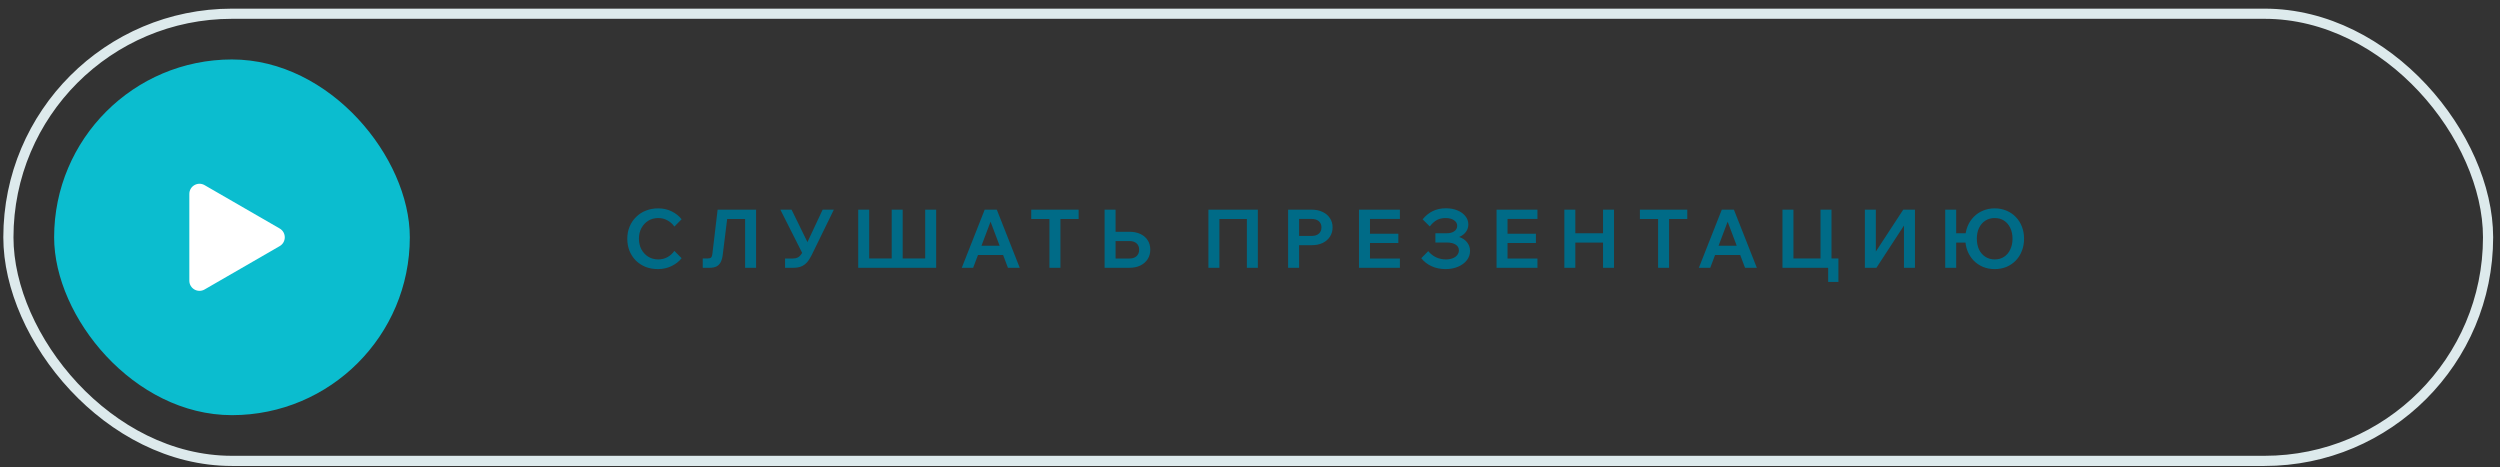
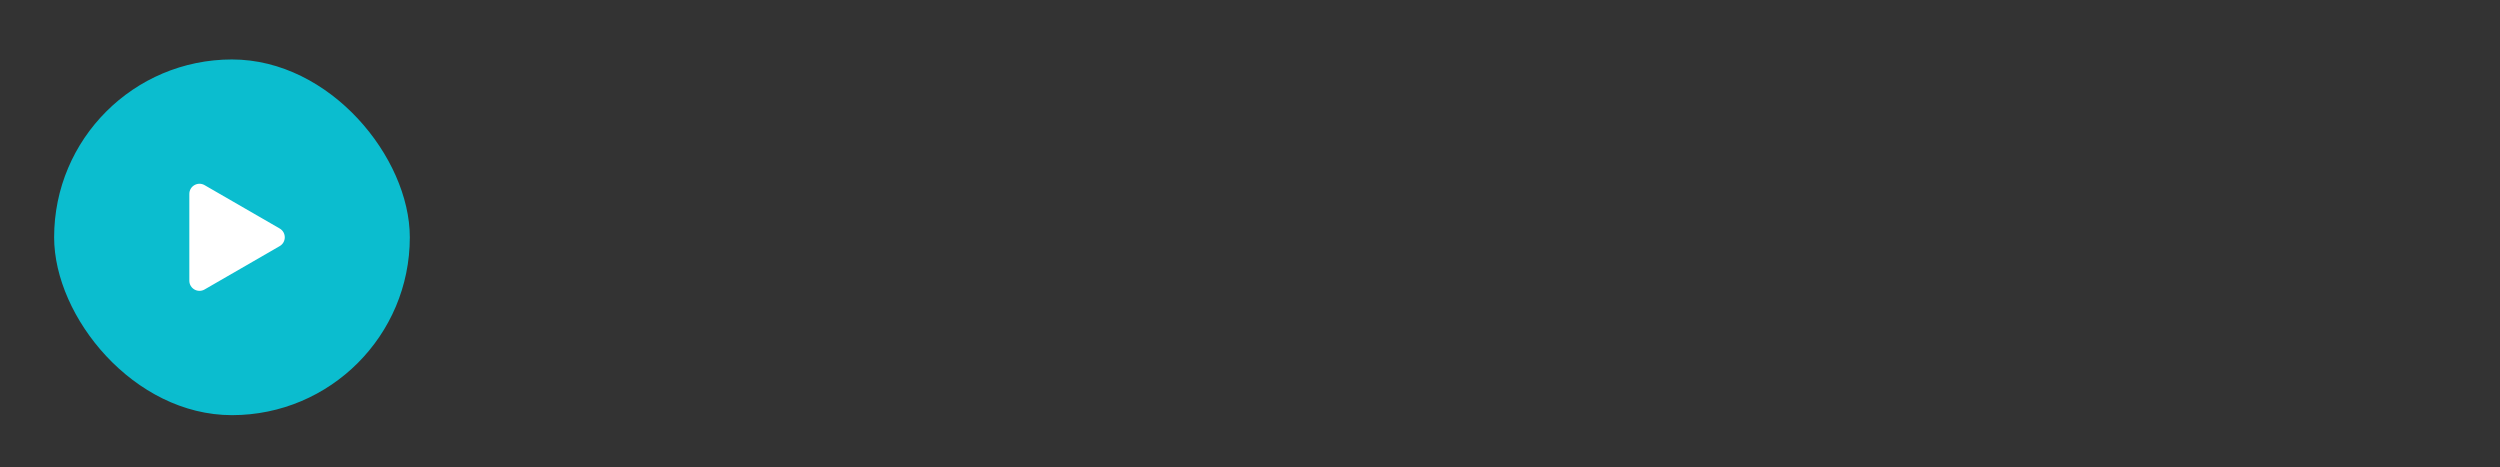
<svg xmlns="http://www.w3.org/2000/svg" width="246" height="46" viewBox="0 0 246 46" fill="none">
  <rect x="0" y="0" width="246" height="46" fill="#333333" stroke="none" />
-   <rect x="0.826" y="1.351" width="244" height="44" rx="22" stroke="#DDEAEC" />
-   <path d="M66.358 24.687L67.07 25.407C66.82 25.727 66.489 25.986 66.078 26.183C65.673 26.38 65.228 26.479 64.742 26.479C64.299 26.479 63.894 26.407 63.526 26.263C63.158 26.114 62.838 25.906 62.566 25.639C62.3 25.367 62.092 25.05 61.942 24.687C61.798 24.324 61.726 23.924 61.726 23.487C61.726 23.06 61.801 22.666 61.95 22.303C62.105 21.935 62.318 21.618 62.59 21.351C62.862 21.079 63.182 20.871 63.55 20.727C63.923 20.578 64.329 20.503 64.766 20.503C65.251 20.503 65.694 20.602 66.094 20.799C66.494 20.996 66.82 21.255 67.07 21.575L66.358 22.295C66.182 22.039 65.956 21.836 65.678 21.687C65.406 21.532 65.102 21.455 64.766 21.455C64.403 21.455 64.078 21.543 63.79 21.719C63.508 21.895 63.283 22.135 63.118 22.439C62.953 22.743 62.87 23.092 62.87 23.487C62.87 23.882 62.953 24.234 63.118 24.543C63.283 24.847 63.508 25.087 63.79 25.263C64.078 25.439 64.403 25.527 64.766 25.527C65.102 25.527 65.406 25.452 65.678 25.303C65.956 25.148 66.182 24.943 66.358 24.687ZM69.15 26.351V25.431H69.646C69.795 25.431 69.902 25.402 69.966 25.343C70.03 25.284 70.073 25.175 70.094 25.015L70.614 20.631H74.398V26.351H73.318V20.791L73.878 21.551H70.862L71.646 20.791L71.118 25.063C71.081 25.367 71.011 25.615 70.91 25.807C70.808 25.994 70.67 26.132 70.494 26.223C70.318 26.308 70.094 26.351 69.822 26.351H69.15ZM77.251 26.351V25.439H77.995C78.181 25.439 78.339 25.41 78.467 25.351C78.6 25.292 78.717 25.194 78.819 25.055C78.925 24.916 79.035 24.724 79.147 24.479L80.947 20.631H82.051L79.851 25.135C79.707 25.423 79.552 25.658 79.387 25.839C79.221 26.015 79.029 26.146 78.811 26.231C78.597 26.311 78.344 26.351 78.051 26.351H77.251ZM79.027 25.071L76.787 20.631H77.891L79.827 24.591L79.027 25.071ZM84.447 26.351V20.631H85.527V26.135L84.895 25.431H88.143L87.743 26.135V20.631H88.823V26.135L88.423 25.431H91.671L91.039 26.135V20.631H92.119V26.351H84.447ZM99.174 25.095H95.782V24.183H99.174V25.095ZM100.342 26.351H99.182L97.31 21.391H97.63L95.758 26.351H94.638L96.894 20.631H98.086L100.342 26.351ZM104.345 26.351H103.265V21.471H104.345V26.351ZM106.137 21.551H101.473V20.631H106.137V21.551ZM108.692 26.351V20.631H109.772V25.543L109.676 25.439H111.14C111.434 25.439 111.666 25.362 111.836 25.207C112.007 25.052 112.092 24.839 112.092 24.567C112.092 24.3 112.007 24.092 111.836 23.943C111.666 23.794 111.434 23.719 111.14 23.719H109.212V22.807H111.132C111.548 22.807 111.908 22.879 112.212 23.023C112.522 23.167 112.762 23.372 112.932 23.639C113.103 23.9 113.188 24.21 113.188 24.567C113.188 24.919 113.103 25.228 112.932 25.495C112.762 25.762 112.522 25.972 112.212 26.127C111.903 26.276 111.543 26.351 111.132 26.351H108.692ZM118.908 26.351V20.631H123.772V26.351H122.692V20.887L123.228 21.551H119.404L119.988 20.887V26.351H118.908ZM127.83 26.351H126.75V20.631H129.07C129.481 20.631 129.838 20.706 130.142 20.855C130.451 20.999 130.691 21.202 130.862 21.463C131.038 21.724 131.126 22.028 131.126 22.375C131.126 22.722 131.038 23.028 130.862 23.295C130.691 23.556 130.451 23.762 130.142 23.911C129.838 24.055 129.481 24.127 129.07 24.127H127.75V23.215H129.07C129.369 23.215 129.603 23.14 129.774 22.991C129.945 22.842 130.03 22.636 130.03 22.375C130.03 22.119 129.945 21.916 129.774 21.767C129.603 21.618 129.369 21.543 129.07 21.543H127.83V26.351ZM137.749 26.351H133.725V20.631H137.749V21.543H134.805V25.439H137.749V26.351ZM137.597 23.911H134.725V22.999H137.597V23.911ZM142.235 26.479C141.745 26.479 141.291 26.386 140.875 26.199C140.465 26.012 140.123 25.748 139.851 25.407L140.539 24.711C140.758 24.978 141.014 25.18 141.307 25.319C141.606 25.458 141.926 25.527 142.267 25.527C142.523 25.527 142.747 25.49 142.939 25.415C143.131 25.34 143.281 25.236 143.387 25.103C143.499 24.964 143.555 24.81 143.555 24.639C143.555 24.394 143.449 24.204 143.235 24.071C143.027 23.932 142.737 23.863 142.363 23.863H141.243V22.951H142.371C142.681 22.951 142.926 22.884 143.107 22.751C143.294 22.618 143.387 22.442 143.387 22.223C143.387 21.994 143.283 21.81 143.075 21.671C142.867 21.527 142.59 21.455 142.243 21.455C141.923 21.455 141.641 21.519 141.395 21.647C141.155 21.775 140.921 21.986 140.691 22.279L139.987 21.583C140.286 21.215 140.622 20.943 140.995 20.767C141.374 20.586 141.801 20.495 142.275 20.495C142.702 20.495 143.081 20.564 143.411 20.703C143.747 20.842 144.009 21.031 144.195 21.271C144.387 21.506 144.483 21.775 144.483 22.079C144.483 22.362 144.403 22.61 144.243 22.823C144.083 23.036 143.862 23.202 143.579 23.319C143.915 23.431 144.177 23.607 144.363 23.847C144.555 24.087 144.651 24.37 144.651 24.695C144.651 25.036 144.545 25.343 144.331 25.615C144.123 25.882 143.835 26.092 143.467 26.247C143.105 26.402 142.694 26.479 142.235 26.479ZM151.285 26.351H147.261V20.631H151.285V21.543H148.341V25.439H151.285V26.351ZM151.133 23.911H148.261V22.999H151.133V23.911ZM157.739 26.351V20.631H158.819V26.351H157.739ZM155.011 26.351H153.931V20.631H155.011V26.351ZM154.931 23.871V22.951H157.819V23.871H154.931ZM164.237 26.351H163.157V21.471H164.237V26.351ZM166.029 21.551H161.365V20.631H166.029V21.551ZM171.704 25.095H168.312V24.183H171.704V25.095ZM172.872 26.351H171.712L169.84 21.391H170.16L168.288 26.351H167.168L169.424 20.631H170.616L172.872 26.351ZM175.395 26.351V20.631H176.475V26.095L175.891 25.431H179.667L179.139 26.095V20.631H180.219V26.351H175.395ZM179.891 27.743V25.431H180.899V27.743H179.891ZM183.503 26.351V20.631H184.583V25.855H183.863L187.279 20.631H188.431V26.351H187.351V21.103H188.063L184.639 26.351H183.503ZM196.28 26.479C195.864 26.479 195.48 26.407 195.128 26.263C194.776 26.114 194.469 25.906 194.208 25.639C193.947 25.367 193.744 25.05 193.6 24.687C193.456 24.319 193.384 23.919 193.384 23.487C193.384 23.055 193.456 22.658 193.6 22.295C193.744 21.932 193.947 21.618 194.208 21.351C194.469 21.079 194.776 20.871 195.128 20.727C195.48 20.578 195.864 20.503 196.28 20.503C196.696 20.503 197.08 20.578 197.432 20.727C197.784 20.871 198.091 21.079 198.352 21.351C198.613 21.618 198.813 21.932 198.952 22.295C199.096 22.658 199.168 23.055 199.168 23.487C199.168 23.919 199.096 24.319 198.952 24.687C198.813 25.05 198.613 25.367 198.352 25.639C198.091 25.906 197.784 26.114 197.432 26.263C197.08 26.407 196.696 26.479 196.28 26.479ZM191.408 26.351V20.631H192.488V26.351H191.408ZM192.064 23.871V22.951H194.08V23.871H192.064ZM196.28 25.527C196.632 25.527 196.939 25.442 197.2 25.271C197.461 25.1 197.664 24.86 197.808 24.551C197.957 24.242 198.032 23.887 198.032 23.487C198.032 23.082 197.957 22.727 197.808 22.423C197.664 22.119 197.461 21.882 197.2 21.711C196.939 21.54 196.632 21.455 196.28 21.455C195.933 21.455 195.627 21.54 195.36 21.711C195.093 21.882 194.885 22.122 194.736 22.431C194.592 22.735 194.52 23.087 194.52 23.487C194.52 23.887 194.592 24.242 194.736 24.551C194.885 24.86 195.093 25.1 195.36 25.271C195.627 25.442 195.933 25.527 196.28 25.527Z" fill="#006B87" />
  <rect x="5.326" y="5.851" width="35" height="35" rx="17.5" fill="#0BBDCF" />
  <path d="M27.522 22.485C28.189 22.87 28.189 23.832 27.522 24.217L20.13 28.485C19.463 28.87 18.63 28.389 18.63 27.619L18.63 19.083C18.63 18.313 19.463 17.832 20.13 18.217L27.522 22.485Z" fill="white" />
</svg>